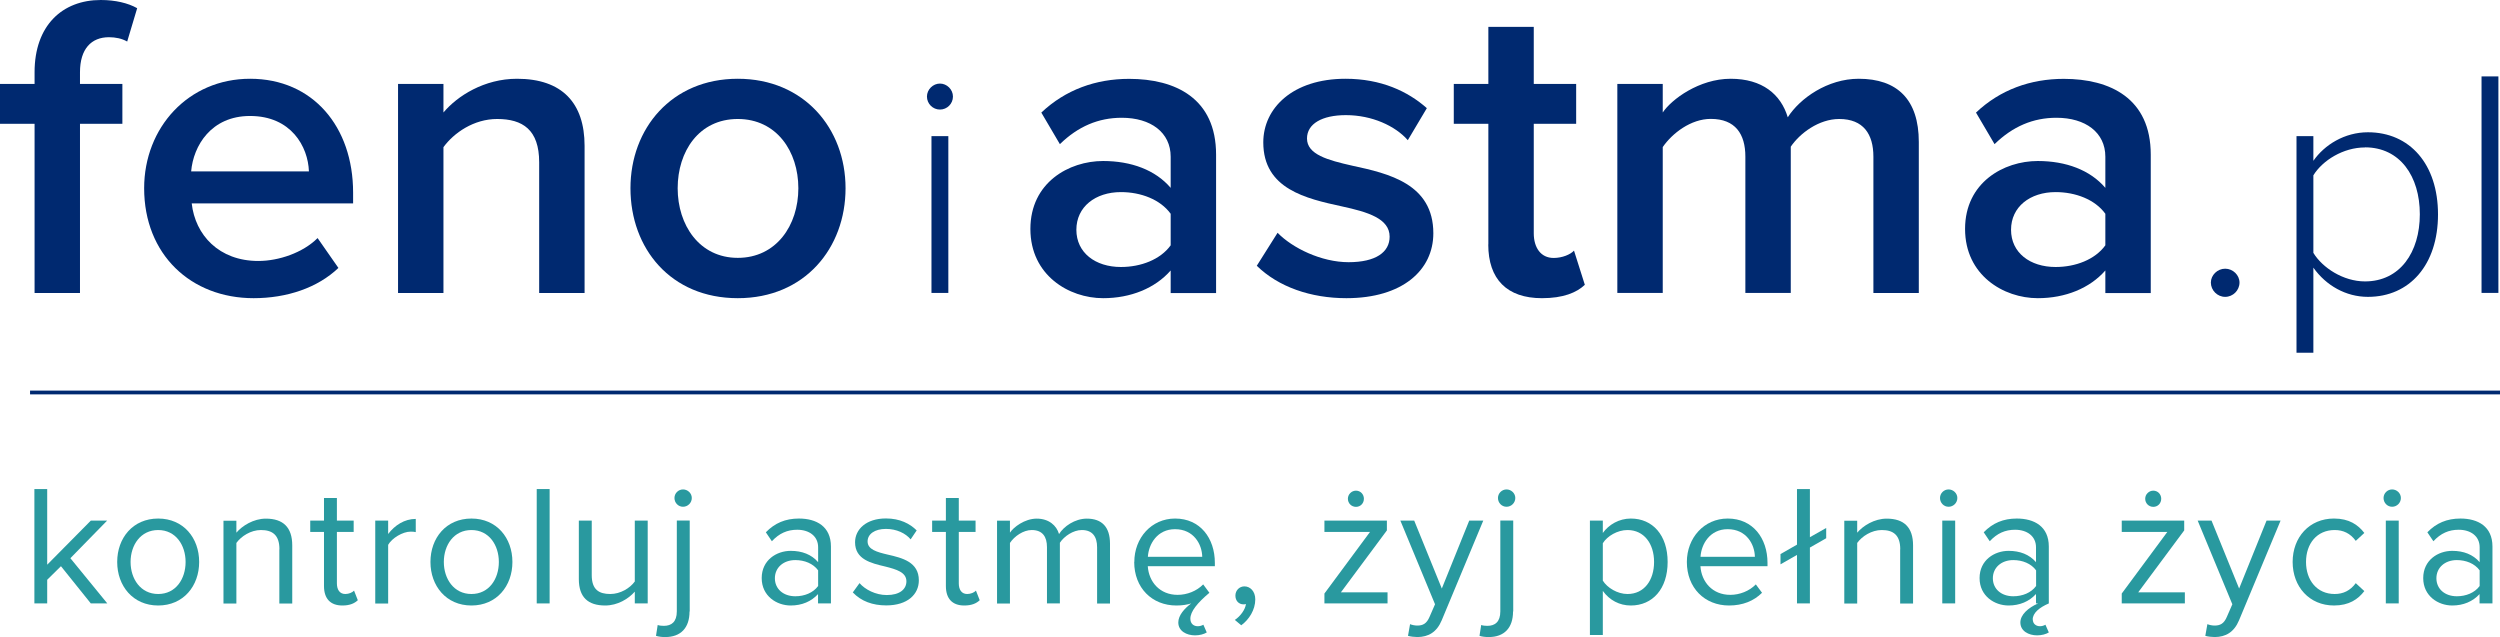
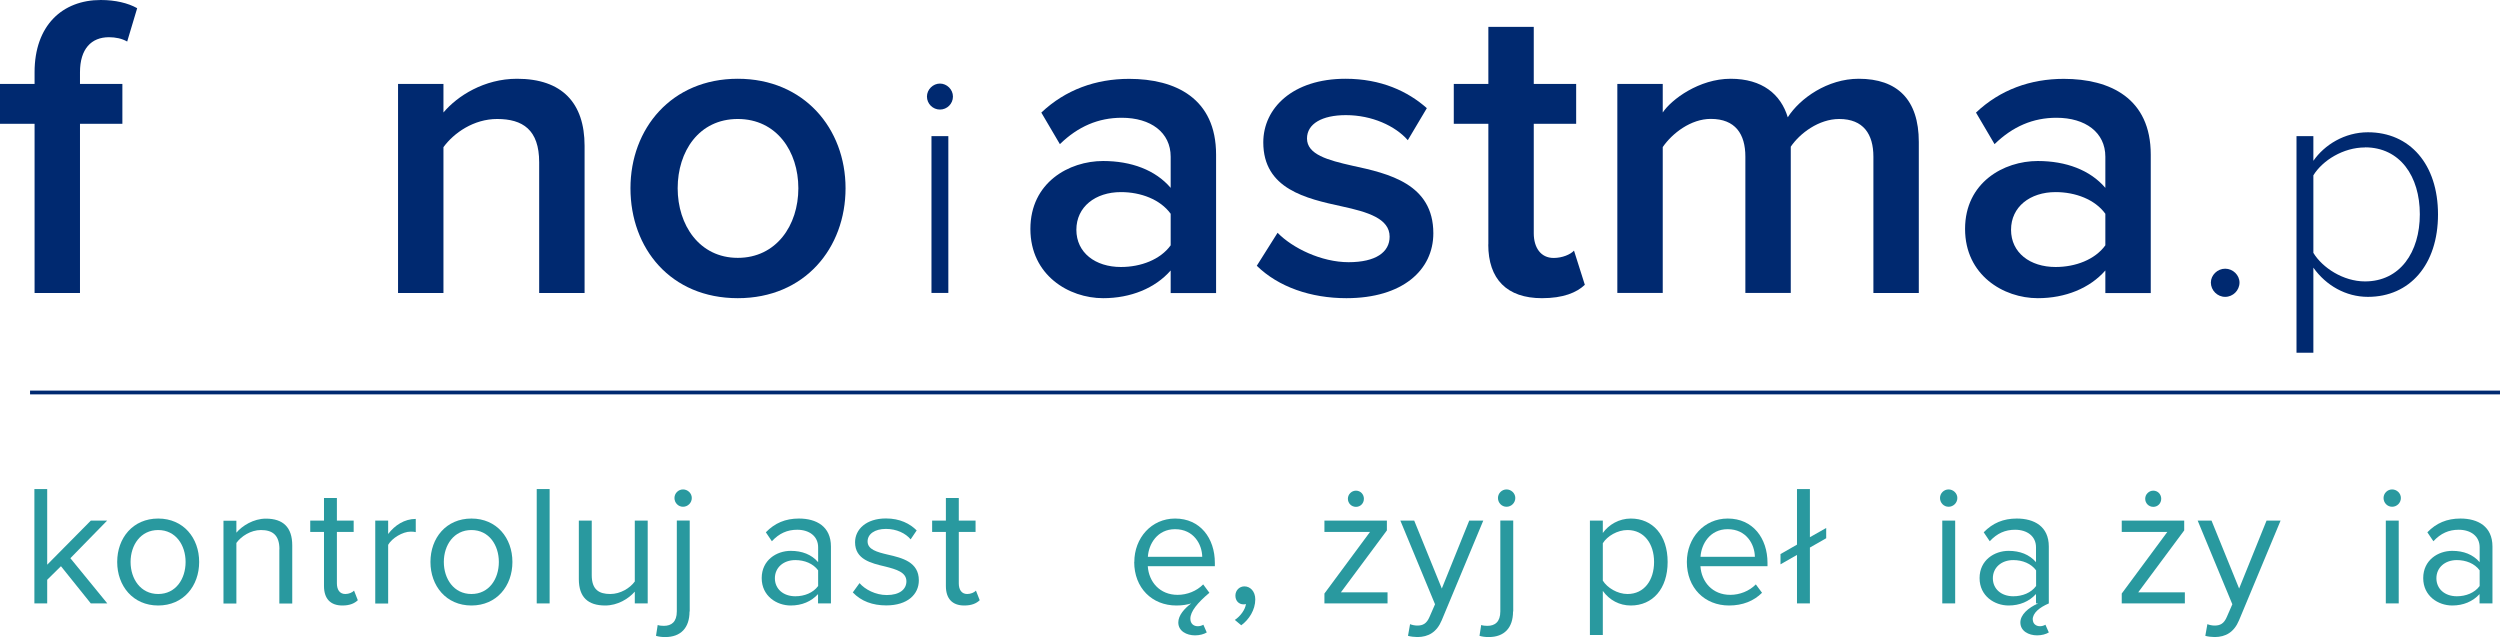
<svg xmlns="http://www.w3.org/2000/svg" id="Layer_2" data-name="Layer 2" viewBox="0 0 265.36 67.62">
  <defs>
    <style>
      .cls-1 {
        fill: #002970;
      }

      .cls-2 {
        fill: #29999f;
      }
    </style>
  </defs>
  <g id="Layer_1-2" data-name="Layer 1">
    <g>
      <g>
        <polygon class="cls-2" points="6.47 60.1 5.01 61.54 5.01 64.05 3.65 64.05 3.65 51.91 5.01 51.91 5.01 59.94 9.64 55.26 11.37 55.26 7.47 59.25 11.39 64.05 9.64 64.05 6.47 60.1" />
        <path class="cls-2" d="m12.44,59.65c0-2.55,1.67-4.61,4.35-4.61s4.35,2.06,4.35,4.61-1.67,4.62-4.35,4.62-4.35-2.08-4.35-4.62Zm7.26,0c0-1.78-1.04-3.39-2.91-3.39s-2.93,1.6-2.93,3.39,1.06,3.4,2.93,3.4,2.91-1.6,2.91-3.4Z" />
        <path class="cls-2" d="m29.66,58.3c0-1.55-.78-2.04-1.97-2.04-1.07,0-2.09.66-2.6,1.37v6.43h-1.37v-8.79h1.37v1.27c.62-.73,1.82-1.49,3.13-1.49,1.84,0,2.8.93,2.8,2.84v6.17h-1.37v-5.75Z" />
        <path class="cls-2" d="m34.39,62.21v-5.75h-1.46v-1.2h1.46v-2.4h1.37v2.4h1.78v1.2h-1.78v5.46c0,.66.29,1.13.89,1.13.38,0,.75-.16.93-.36l.4,1.02c-.35.33-.84.56-1.64.56-1.29,0-1.95-.75-1.95-2.06Z" />
        <path class="cls-2" d="m39.83,55.26h1.37v1.42c.71-.93,1.73-1.6,2.93-1.6v1.4c-.16-.04-.33-.05-.55-.05-.84,0-1.98.69-2.38,1.4v6.23h-1.37v-8.79Z" />
        <path class="cls-2" d="m45.69,59.65c0-2.55,1.67-4.61,4.35-4.61s4.35,2.06,4.35,4.61-1.67,4.62-4.35,4.62-4.35-2.08-4.35-4.62Zm7.26,0c0-1.78-1.04-3.39-2.91-3.39s-2.93,1.6-2.93,3.39,1.06,3.4,2.93,3.4,2.91-1.6,2.91-3.4Z" />
        <rect class="cls-2" x="56.97" y="51.91" width="1.37" height="12.14" />
        <path class="cls-2" d="m67.37,62.81c-.67.76-1.82,1.46-3.13,1.46-1.84,0-2.8-.89-2.8-2.8v-6.21h1.37v5.79c0,1.55.78,2,1.97,2,1.07,0,2.09-.62,2.6-1.33v-6.46h1.37v8.79h-1.37v-1.24Z" />
        <path class="cls-2" d="m73.19,64.91c0,1.73-.93,2.71-2.58,2.71-.38,0-.69-.04-.98-.13l.18-1.15c.18.07.44.09.66.09.8,0,1.37-.42,1.37-1.53v-9.65h1.37v9.65Zm-1.6-12.05c0-.51.42-.91.91-.91s.93.4.93.91-.42.93-.93.93-.91-.42-.91-.93Z" />
        <path class="cls-2" d="m86.84,63.05c-.73.8-1.73,1.22-2.91,1.22-1.49,0-3.08-1-3.08-2.91s1.58-2.89,3.08-2.89c1.2,0,2.2.38,2.91,1.2v-1.58c0-1.18-.95-1.86-2.22-1.86-1.06,0-1.91.38-2.69,1.22l-.64-.95c.95-.98,2.08-1.46,3.51-1.46,1.86,0,3.4.84,3.4,2.97v6.04h-1.37v-1Zm0-2.51c-.53-.73-1.46-1.09-2.42-1.09-1.27,0-2.17.8-2.17,1.93s.89,1.91,2.17,1.91c.96,0,1.89-.36,2.42-1.09v-1.66Z" />
        <path class="cls-2" d="m91.24,61.9c.58.67,1.69,1.26,2.89,1.26,1.35,0,2.08-.6,2.08-1.46,0-.96-1.07-1.27-2.26-1.57-1.49-.35-3.19-.75-3.19-2.57,0-1.37,1.18-2.53,3.28-2.53,1.49,0,2.55.56,3.26,1.27l-.64.95c-.53-.64-1.49-1.11-2.62-1.11-1.2,0-1.95.55-1.95,1.33,0,.86,1,1.13,2.15,1.4,1.53.35,3.29.78,3.29,2.73,0,1.47-1.18,2.66-3.46,2.66-1.44,0-2.66-.44-3.55-1.38l.71-.98Z" />
        <path class="cls-2" d="m100.4,62.21v-5.75h-1.46v-1.2h1.46v-2.4h1.37v2.4h1.78v1.2h-1.78v5.46c0,.66.29,1.13.89,1.13.38,0,.75-.16.93-.36l.4,1.02c-.35.33-.84.56-1.64.56-1.29,0-1.95-.75-1.95-2.06Z" />
-         <path class="cls-2" d="m116.45,58.08c0-1.11-.49-1.82-1.62-1.82-.91,0-1.88.66-2.33,1.35v6.44h-1.37v-5.97c0-1.11-.47-1.82-1.62-1.82-.89,0-1.84.66-2.31,1.37v6.43h-1.37v-8.79h1.37v1.27c.36-.56,1.55-1.49,2.84-1.49s2.11.73,2.37,1.64c.49-.8,1.67-1.64,2.95-1.64,1.6,0,2.46.89,2.46,2.66v6.35h-1.37v-5.97Z" />
        <path class="cls-2" d="m120.4,59.65c0-2.55,1.82-4.61,4.33-4.61,2.66,0,4.22,2.08,4.22,4.71v.35h-7.12c.11,1.66,1.27,3.04,3.17,3.04,1,0,2.02-.4,2.71-1.11l.66.89c-1.27,1.07-2.02,1.98-2.02,2.75,0,.53.35.8.78.8.2,0,.42-.05.6-.16l.36.82c-.29.18-.75.31-1.24.31-.91,0-1.78-.46-1.78-1.37,0-.76.66-1.49,1.37-2.02-.42.13-.93.22-1.57.22-2.6,0-4.48-1.88-4.48-4.62Zm1.44-.55h5.77c-.02-1.31-.89-2.93-2.89-2.93-1.88,0-2.8,1.58-2.88,2.93Z" />
        <path class="cls-2" d="m131.07,65.8c.58-.38,1.11-1.09,1.18-1.69-.04.02-.16.04-.25.04-.51,0-.87-.38-.87-.93s.42-.98.96-.98c.6,0,1.15.51,1.15,1.38,0,1.11-.66,2.15-1.49,2.75l-.67-.56Z" />
        <path class="cls-2" d="m140.58,63l4.84-6.54h-4.84v-1.2h6.63v1.04l-4.88,6.57h4.95v1.18h-6.7v-1.06Zm3.35-10.92c.47,0,.84.38.84.86s-.36.86-.84.86-.86-.38-.86-.86.4-.86.86-.86Z" />
        <path class="cls-2" d="m150.43,66.4c.6,0,1-.2,1.31-.93l.58-1.33-3.68-8.88h1.47l2.93,7.21,2.91-7.21h1.49l-4.41,10.58c-.53,1.27-1.42,1.77-2.58,1.78-.29,0-.75-.05-1-.13l.22-1.24c.2.09.53.15.75.15Z" />
        <path class="cls-2" d="m160.6,64.91c0,1.73-.93,2.71-2.58,2.71-.38,0-.69-.04-.98-.13l.18-1.15c.18.07.44.09.66.09.8,0,1.37-.42,1.37-1.53v-9.65h1.37v9.65Zm-1.6-12.05c0-.51.42-.91.91-.91s.93.4.93.91-.42.93-.93.93-.91-.42-.91-.93Z" />
        <path class="cls-2" d="m168.76,67.4v-12.14h1.37v1.31c.64-.89,1.73-1.53,2.97-1.53,2.31,0,3.91,1.75,3.91,4.61s-1.6,4.62-3.91,4.62c-1.2,0-2.26-.56-2.97-1.55v4.68h-1.37Zm3.99-11.14c-1.07,0-2.15.64-2.62,1.4v3.97c.47.76,1.55,1.42,2.62,1.42,1.77,0,2.82-1.46,2.82-3.4s-1.06-3.39-2.82-3.39Z" />
        <path class="cls-2" d="m183.39,55.04c2.66,0,4.22,2.08,4.22,4.71v.35h-7.12c.11,1.66,1.27,3.04,3.17,3.04,1,0,2.02-.4,2.71-1.11l.66.89c-.87.87-2.06,1.35-3.5,1.35-2.6,0-4.48-1.88-4.48-4.62,0-2.55,1.82-4.61,4.33-4.61Zm-2.89,4.06h5.77c-.02-1.31-.89-2.93-2.89-2.93-1.88,0-2.8,1.58-2.88,2.93Z" />
        <polygon class="cls-2" points="193.84 57.13 192.11 58.12 192.11 64.05 190.74 64.05 190.74 58.9 188.99 59.9 188.99 58.81 190.74 57.81 190.74 51.91 192.11 51.91 192.11 57.02 193.84 56.04 193.84 57.13" />
-         <path class="cls-2" d="m201.7,58.3c0-1.55-.78-2.04-1.97-2.04-1.07,0-2.09.66-2.6,1.37v6.43h-1.37v-8.79h1.37v1.27c.62-.73,1.82-1.49,3.13-1.49,1.84,0,2.8.93,2.8,2.84v6.17h-1.37v-5.75Z" />
        <path class="cls-2" d="m205.92,52.86c0-.51.42-.91.91-.91s.93.4.93.91-.42.93-.93.93-.91-.42-.91-.93Zm.24,2.4h1.37v8.79h-1.37v-8.79Z" />
        <path class="cls-2" d="m215.77,65.76c0,.44.33.71.76.71.18,0,.4-.05.58-.16l.36.82c-.29.18-.75.31-1.24.31-.91,0-1.78-.46-1.78-1.37,0-.82.82-1.55,1.88-2.02h-.22v-1c-.73.8-1.73,1.22-2.91,1.22-1.49,0-3.08-1-3.08-2.91s1.58-2.89,3.08-2.89c1.2,0,2.2.38,2.91,1.2v-1.58c0-1.18-.95-1.86-2.22-1.86-1.06,0-1.91.38-2.69,1.22l-.64-.95c.95-.98,2.08-1.46,3.51-1.46,1.86,0,3.4.84,3.4,2.97v6.04c-1.02.44-1.71,1.02-1.71,1.71Zm.35-5.22c-.53-.73-1.46-1.09-2.42-1.09-1.27,0-2.17.8-2.17,1.93s.89,1.91,2.17,1.91c.96,0,1.89-.36,2.42-1.09v-1.66Z" />
        <path class="cls-2" d="m225.21,63l4.84-6.54h-4.84v-1.2h6.63v1.04l-4.88,6.57h4.95v1.18h-6.7v-1.06Zm3.35-10.92c.47,0,.84.38.84.86s-.36.86-.84.86-.86-.38-.86-.86.4-.86.86-.86Z" />
        <path class="cls-2" d="m235.06,66.4c.6,0,1-.2,1.31-.93l.58-1.33-3.68-8.88h1.47l2.93,7.21,2.91-7.21h1.49l-4.41,10.58c-.53,1.27-1.42,1.77-2.58,1.78-.29,0-.75-.05-1-.13l.22-1.24c.2.09.53.15.75.15Z" />
-         <path class="cls-2" d="m247.74,55.04c1.6,0,2.55.66,3.22,1.53l-.91.84c-.58-.8-1.33-1.15-2.24-1.15-1.88,0-3.04,1.44-3.04,3.39s1.17,3.4,3.04,3.4c.91,0,1.66-.36,2.24-1.15l.91.84c-.67.87-1.62,1.53-3.22,1.53-2.62,0-4.39-2-4.39-4.62s1.77-4.61,4.39-4.61Z" />
        <path class="cls-2" d="m253,52.86c0-.51.42-.91.91-.91s.93.4.93.91-.42.93-.93.93-.91-.42-.91-.93Zm.24,2.4h1.37v8.79h-1.37v-8.79Z" />
        <path class="cls-2" d="m263.2,63.05c-.73.8-1.73,1.22-2.91,1.22-1.49,0-3.08-1-3.08-2.91s1.58-2.89,3.08-2.89c1.2,0,2.2.38,2.91,1.2v-1.58c0-1.18-.95-1.86-2.22-1.86-1.06,0-1.91.38-2.69,1.22l-.64-.95c.95-.98,2.08-1.46,3.51-1.46,1.86,0,3.4.84,3.4,2.97v6.04h-1.37v-1Zm0-2.51c-.53-.73-1.46-1.09-2.42-1.09-1.27,0-2.17.8-2.17,1.93s.89,1.91,2.17,1.91c.96,0,1.89-.36,2.42-1.09v-1.66Z" />
      </g>
      <g>
        <path class="cls-1" d="m3.67,13.14H0v-4.23h3.67v-1.24C3.67,2.71,6.61,0,10.7,0c1.52,0,2.89.32,3.86.87l-1.06,3.54c-.55-.32-1.24-.46-1.93-.46-1.88,0-3.08,1.24-3.08,3.72v1.24h4.5v4.23h-4.5v17.96H3.67V13.14Z" />
-         <path class="cls-1" d="m26.55,8.36c6.66,0,10.93,5.1,10.93,12.08v1.15h-17.13c.37,3.35,2.89,6.11,7.07,6.11,2.16,0,4.73-.87,6.29-2.43l2.21,3.17c-2.21,2.11-5.47,3.21-9,3.21-6.66,0-11.62-4.64-11.62-11.67,0-6.43,4.68-11.62,11.25-11.62Zm-6.25,9.83h12.49c-.09-2.62-1.88-5.88-6.25-5.88-4.13,0-6.02,3.17-6.25,5.88Z" />
        <path class="cls-1" d="m57.23,17.22c0-3.45-1.75-4.59-4.46-4.59-2.48,0-4.59,1.47-5.7,2.99v15.48h-4.82V8.91h4.82v3.03c1.47-1.75,4.32-3.58,7.81-3.58,4.78,0,7.17,2.57,7.17,7.12v15.62h-4.82v-13.87Z" />
        <path class="cls-1" d="m66.92,19.98c0-6.34,4.36-11.62,11.39-11.62s11.44,5.28,11.44,11.62-4.32,11.67-11.44,11.67-11.39-5.28-11.39-11.67Zm17.82,0c0-3.9-2.3-7.35-6.43-7.35s-6.38,3.45-6.38,7.35,2.3,7.39,6.38,7.39,6.43-3.44,6.43-7.39Z" />
        <path class="cls-1" d="m98.39,10.25c0-.76.65-1.38,1.38-1.38s1.38.62,1.38,1.38-.62,1.38-1.38,1.38-1.38-.62-1.38-1.38Zm.48,4.2h1.79v16.64h-1.79V14.45Z" />
        <path class="cls-1" d="m124.26,28.71c-1.65,1.88-4.23,2.94-7.17,2.94-3.63,0-7.72-2.43-7.72-7.35s4.09-7.21,7.72-7.21c2.99,0,5.56.96,7.17,2.85v-3.31c0-2.57-2.11-4.13-5.19-4.13-2.48,0-4.64.92-6.57,2.8l-1.97-3.35c2.57-2.43,5.79-3.58,9.32-3.58,4.92,0,9.23,2.07,9.23,8.04v14.7h-4.82v-2.39Zm0-6.02c-1.1-1.52-3.17-2.3-5.28-2.3-2.71,0-4.73,1.56-4.73,4s2.02,3.95,4.73,3.95c2.11,0,4.18-.78,5.28-2.3v-3.35Z" />
        <path class="cls-1" d="m135.61,24.71c1.56,1.61,4.64,3.12,7.53,3.12s4.36-1.06,4.36-2.71c0-1.93-2.34-2.62-5.05-3.21-3.81-.83-8.36-1.84-8.36-6.8,0-3.63,3.12-6.75,8.73-6.75,3.77,0,6.61,1.33,8.63,3.12l-2.02,3.4c-1.33-1.52-3.81-2.66-6.57-2.66-2.53,0-4.13.92-4.13,2.48,0,1.7,2.21,2.3,4.82,2.89,3.86.83,8.59,1.93,8.59,7.17,0,3.9-3.26,6.89-9.23,6.89-3.77,0-7.21-1.19-9.51-3.44l2.2-3.49Z" />
        <path class="cls-1" d="m157.98,25.95v-12.81h-3.67v-4.23h3.67V2.85h4.82v6.06h4.5v4.23h-4.5v11.62c0,1.52.74,2.62,2.11,2.62.92,0,1.79-.37,2.16-.78l1.15,3.63c-.87.83-2.3,1.42-4.55,1.42-3.72,0-5.7-2.02-5.7-5.7Z" />
        <path class="cls-1" d="m198.85,16.63c0-2.39-1.06-4-3.63-4-2.16,0-4.18,1.52-5.14,2.94v15.52h-4.82v-14.47c0-2.39-1.06-4-3.67-4-2.11,0-4.09,1.52-5.1,2.99v15.48h-4.82V8.91h4.82v3.03c.92-1.38,3.86-3.58,7.21-3.58s5.33,1.65,6.06,4.09c1.29-2.02,4.23-4.09,7.53-4.09,4.09,0,6.38,2.2,6.38,6.71v16.03h-4.82v-14.47Z" />
        <path class="cls-1" d="m223.47,28.71c-1.65,1.88-4.23,2.94-7.17,2.94-3.63,0-7.72-2.43-7.72-7.35s4.09-7.21,7.72-7.21c2.99,0,5.56.96,7.17,2.85v-3.31c0-2.57-2.11-4.13-5.19-4.13-2.48,0-4.64.92-6.57,2.8l-1.97-3.35c2.57-2.43,5.79-3.58,9.32-3.58,4.92,0,9.23,2.07,9.23,8.04v14.7h-4.82v-2.39Zm0-6.02c-1.1-1.52-3.17-2.3-5.28-2.3-2.71,0-4.73,1.56-4.73,4s2.02,3.95,4.73,3.95c2.11,0,4.18-.78,5.28-2.3v-3.35Z" />
        <path class="cls-1" d="m236.19,28.52c.83,0,1.52.69,1.52,1.47,0,.83-.69,1.52-1.52,1.52s-1.52-.69-1.52-1.52c0-.78.69-1.47,1.52-1.47Z" />
        <path class="cls-1" d="m243.76,37.43V14.45h1.79v2.62c1.17-1.69,3.31-3.03,5.79-3.03,4.44,0,7.44,3.38,7.44,8.72s-3,8.75-7.44,8.75c-2.34,0-4.45-1.21-5.79-3.1v9.03h-1.79Zm7.27-21.78c-2.31,0-4.51,1.38-5.48,2.96v8.23c.96,1.58,3.17,3.03,5.48,3.03,3.72,0,5.82-3.1,5.82-7.13s-2.1-7.1-5.82-7.1Z" />
-         <rect class="cls-1" x="263.4" y="8.11" width="1.79" height="22.98" />
      </g>
      <rect class="cls-1" x="3.19" y="41.46" width="262.17" height=".4" />
    </g>
  </g>
</svg>